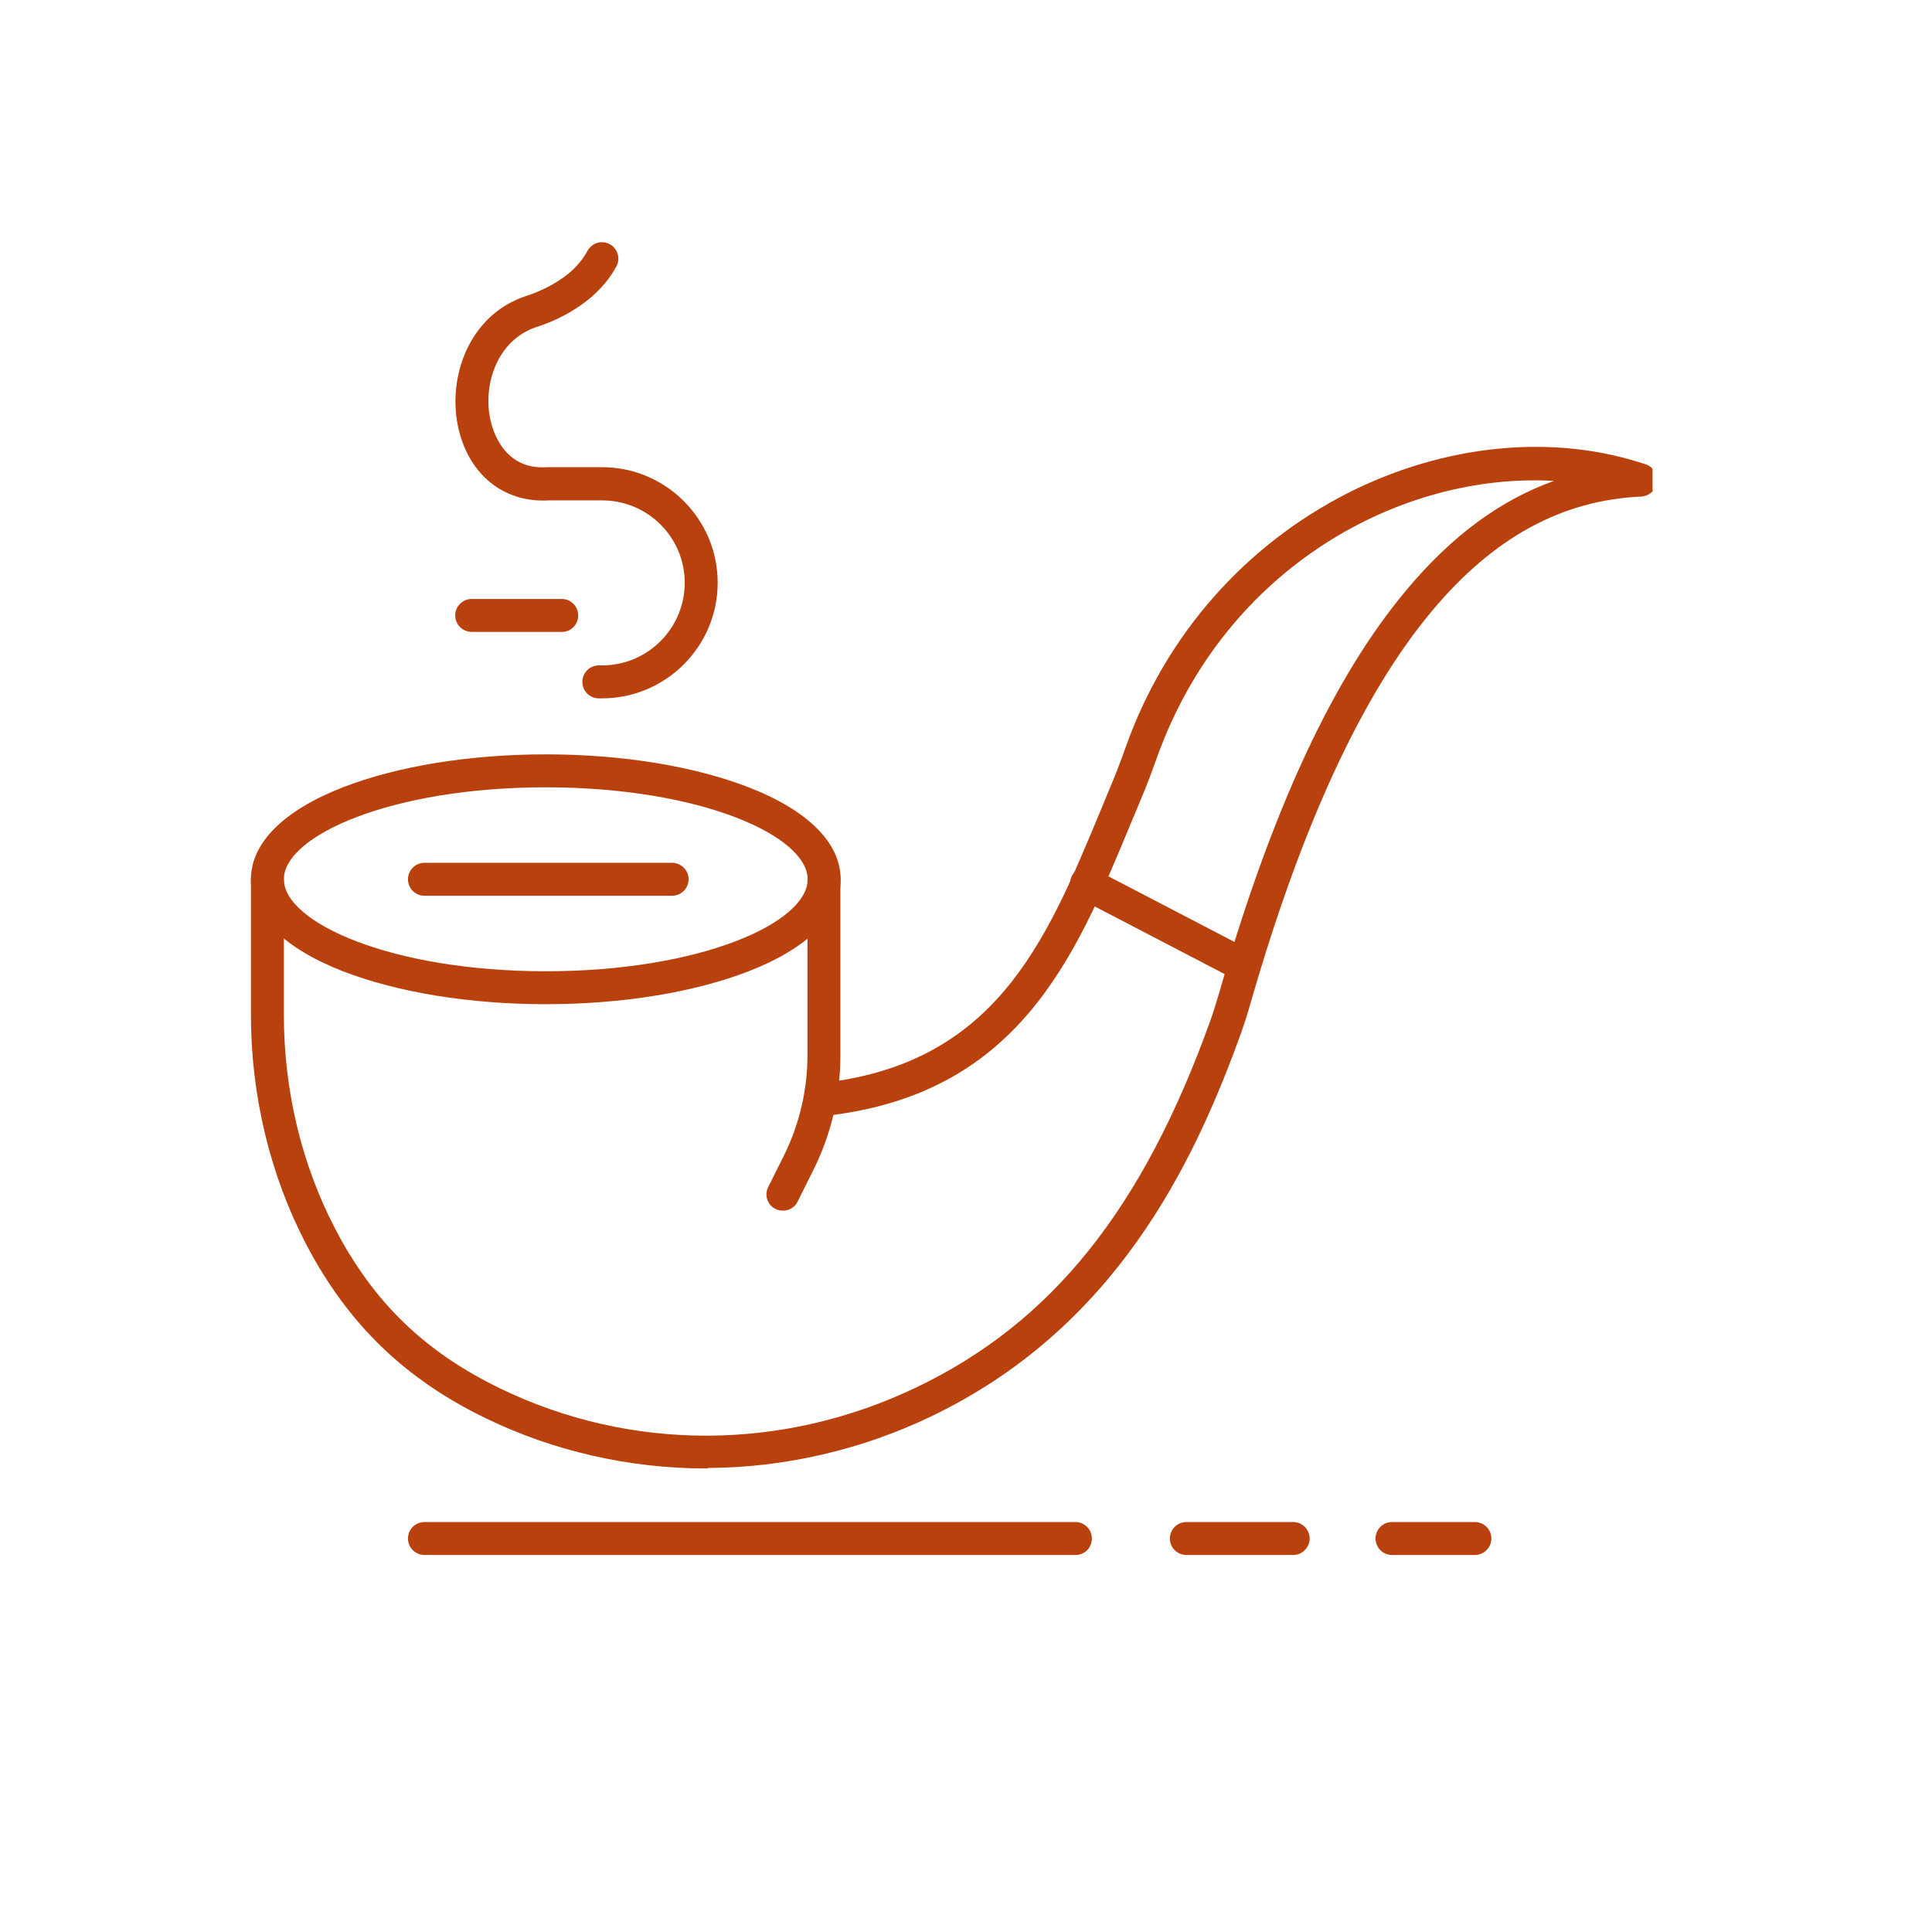
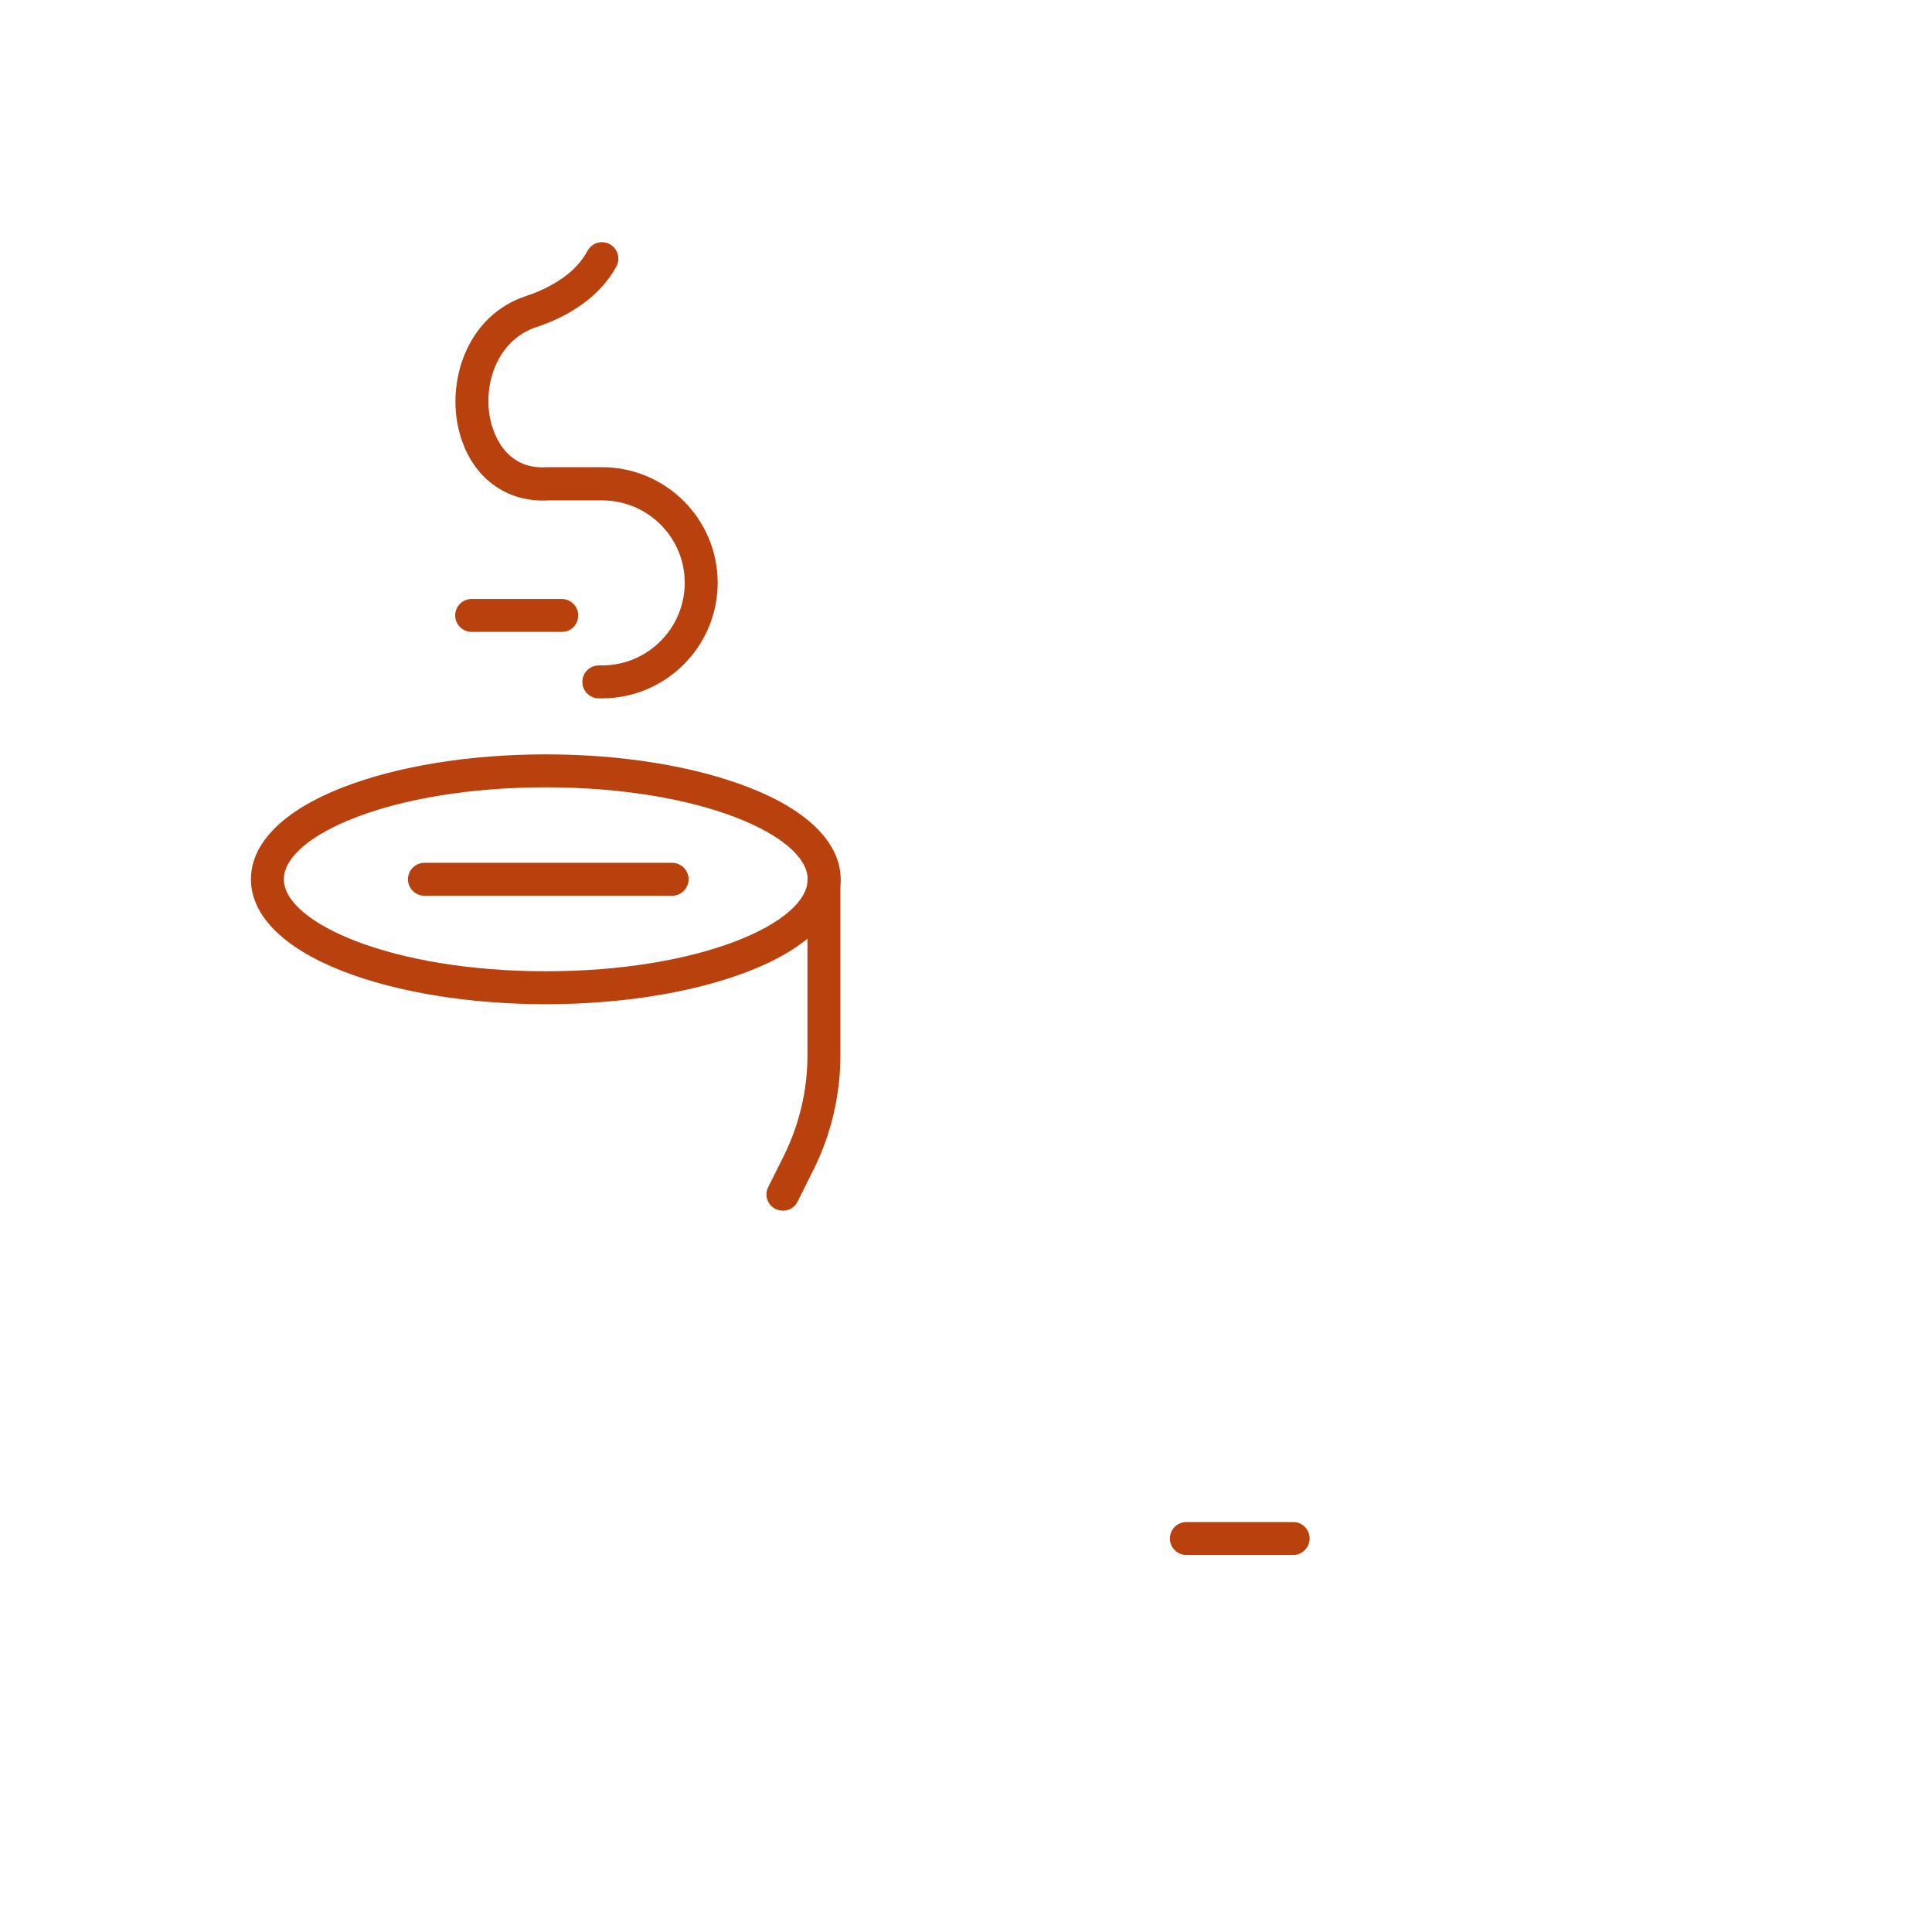
<svg xmlns="http://www.w3.org/2000/svg" version="1.0" preserveAspectRatio="xMidYMid meet" height="150" viewBox="0 0 113.04 120.96" zoomAndPan="magnify" width="150">
  <defs>
    <clipPath id="749b384ee7">
      <path clip-rule="nonzero" d="M 11.75 47 L 49 47 L 49 63 L 11.75 63 Z M 11.75 47" />
    </clipPath>
    <clipPath id="5ce7df8e9d">
      <path clip-rule="nonzero" d="M 11.75 27 L 99.504 27 L 99.504 92 L 11.75 92 Z M 11.75 27" />
    </clipPath>
    <clipPath id="459380895b">
      <path clip-rule="nonzero" d="M 24 15.156 L 41 15.156 L 41 44 L 24 44 Z M 24 15.156" />
    </clipPath>
    <clipPath id="c5cd068778">
      <path clip-rule="nonzero" d="M 21 95 L 65 95 L 65 97.707 L 21 97.707 Z M 21 95" />
    </clipPath>
    <clipPath id="ebb0d08310">
      <path clip-rule="nonzero" d="M 69 95 L 79 95 L 79 97.707 L 69 97.707 Z M 69 95" />
    </clipPath>
    <clipPath id="f2a5026e06">
-       <path clip-rule="nonzero" d="M 82 95 L 90 95 L 90 97.707 L 82 97.707 Z M 82 95" />
-     </clipPath>
+       </clipPath>
  </defs>
  <g clip-path="url(#749b384ee7)">
    <path fill-rule="nonzero" fill-opacity="1" d="M 30.211 62.871 C 25.434 62.871 20.93 62.133 17.508 60.809 C 13.797 59.363 11.75 57.32 11.75 55.051 C 11.75 52.781 13.797 50.734 17.508 49.293 C 20.914 47.969 25.434 47.23 30.211 47.23 C 34.992 47.23 39.496 47.969 42.914 49.293 C 46.629 50.734 48.672 52.781 48.672 55.051 C 48.672 57.32 46.629 59.363 42.914 60.809 C 39.496 62.133 34.992 62.871 30.211 62.871 Z M 30.211 49.293 C 20.551 49.293 13.812 52.316 13.812 55.051 C 13.812 57.766 20.551 60.809 30.211 60.809 C 39.871 60.809 46.609 57.785 46.609 55.051 C 46.594 52.316 39.871 49.293 30.211 49.293 Z M 30.211 49.293" fill="#b8410e" />
  </g>
  <g clip-path="url(#5ce7df8e9d)">
-     <path fill-rule="nonzero" fill-opacity="1" d="M 40.234 91.938 C 35.453 91.938 30.691 90.855 26.449 88.793 C 21.375 86.336 17.816 82.879 15.223 77.93 C 12.953 73.582 11.75 68.613 11.75 63.508 L 11.75 55.051 C 11.75 54.484 12.215 54.02 12.781 54.02 C 13.348 54.02 13.812 54.484 13.812 55.051 L 13.812 63.523 C 13.812 68.285 14.93 72.926 17.043 76.969 C 19.449 81.559 22.633 84.633 27.34 86.922 C 35.523 90.891 45.031 90.875 53.402 86.867 C 61.875 82.812 67.547 75.746 71.793 63.973 C 71.965 63.492 72.137 62.941 72.344 62.254 C 75.66 50.703 79.512 42.398 84.117 36.914 C 86.922 33.562 89.965 31.312 93.332 30.109 C 83.773 29.559 72.773 35.488 68.492 47.383 C 68.219 48.125 67.875 49.102 67.461 50.066 C 67.238 50.598 67.016 51.133 66.793 51.664 C 63.336 60 59.762 68.613 47.504 69.887 C 46.938 69.938 46.438 69.523 46.371 68.957 C 46.32 68.391 46.73 67.891 47.297 67.824 C 58.336 66.688 61.516 59.004 64.902 50.855 C 65.125 50.324 65.348 49.773 65.57 49.242 C 65.965 48.312 66.309 47.367 66.566 46.645 C 69.059 39.734 73.977 34.148 80.441 30.863 C 86.523 27.789 93.332 27.133 99.09 29.078 C 99.555 29.23 99.848 29.715 99.777 30.195 C 99.711 30.691 99.297 31.055 98.797 31.09 C 93.832 31.312 89.551 33.648 85.719 38.223 C 81.352 43.414 77.535 51.68 74.336 62.805 C 74.133 63.523 73.941 64.109 73.754 64.641 C 70.762 72.945 65.848 83.172 54.312 88.691 C 49.98 90.77 45.148 91.887 40.387 91.906 C 40.32 91.938 40.27 91.938 40.234 91.938 Z M 40.234 91.938" fill="#b8410e" />
-   </g>
+     </g>
  <path fill-rule="nonzero" fill-opacity="1" d="M 45.062 75.797 C 44.91 75.797 44.754 75.766 44.598 75.695 C 44.082 75.438 43.879 74.82 44.137 74.32 L 45.117 72.359 C 46.078 70.418 46.594 68.254 46.594 66.086 L 46.594 55.051 C 46.594 54.484 47.059 54.02 47.625 54.02 C 48.191 54.02 48.656 54.484 48.656 55.051 L 48.656 66.086 C 48.656 68.562 48.07 71.055 46.953 73.273 L 45.977 75.23 C 45.805 75.594 45.441 75.797 45.062 75.797 Z M 45.062 75.797" fill="#b8410e" />
-   <path fill-rule="nonzero" fill-opacity="1" d="M 73.941 61.496 C 73.789 61.496 73.617 61.461 73.461 61.375 L 63.594 56.238 C 63.094 55.98 62.891 55.344 63.148 54.844 C 63.406 54.348 64.043 54.141 64.539 54.398 L 74.406 59.535 C 74.906 59.793 75.109 60.43 74.852 60.93 C 74.68 61.289 74.32 61.496 73.941 61.496 Z M 73.941 61.496" fill="#b8410e" />
  <path fill-rule="nonzero" fill-opacity="1" d="M 38.117 56.082 L 22.613 56.082 C 22.047 56.082 21.582 55.617 21.582 55.051 C 21.582 54.484 22.047 54.02 22.613 54.02 L 38.117 54.02 C 38.688 54.02 39.152 54.484 39.152 55.051 C 39.152 55.617 38.688 56.082 38.117 56.082 Z M 38.117 56.082" fill="#b8410e" />
  <g clip-path="url(#459380895b)">
    <path fill-rule="nonzero" fill-opacity="1" d="M 33.734 43.723 L 33.531 43.723 C 32.961 43.723 32.5 43.258 32.5 42.691 C 32.5 42.125 32.961 41.66 33.531 41.66 L 33.734 41.66 C 36.59 41.66 38.91 39.34 38.91 36.484 C 38.91 33.633 36.59 31.328 33.734 31.328 L 30.402 31.328 C 27.531 31.5 25.297 29.645 24.695 26.602 C 24.094 23.578 25.398 19.727 28.957 18.539 C 29.543 18.352 30.039 18.129 30.488 17.887 C 31.605 17.285 32.359 16.562 32.824 15.703 C 33.102 15.203 33.719 15.016 34.219 15.289 C 34.715 15.566 34.906 16.184 34.629 16.684 C 33.977 17.887 32.91 18.902 31.465 19.691 C 30.918 19.984 30.316 20.258 29.609 20.48 C 27.168 21.309 26.293 24.039 26.723 26.188 C 26.879 26.961 27.582 29.438 30.297 29.25 C 30.316 29.25 30.348 29.25 30.367 29.25 L 33.734 29.25 C 37.723 29.25 40.973 32.496 40.973 36.484 C 40.973 40.473 37.723 43.723 33.734 43.723 Z M 33.734 43.723" fill="#b8410e" />
  </g>
  <path fill-rule="nonzero" fill-opacity="1" d="M 31.227 39.562 L 25.57 39.562 C 25.004 39.562 24.539 39.098 24.539 38.531 C 24.539 37.965 25.004 37.5 25.57 37.5 L 31.207 37.5 C 31.777 37.5 32.242 37.965 32.242 38.531 C 32.242 39.098 31.793 39.562 31.227 39.562 Z M 31.227 39.562" fill="#b8410e" />
  <g clip-path="url(#c5cd068778)">
-     <path fill-rule="nonzero" fill-opacity="1" d="M 63.387 97.355 L 22.613 97.355 C 22.047 97.355 21.582 96.891 21.582 96.324 C 21.582 95.754 22.047 95.293 22.613 95.293 L 63.371 95.293 C 63.938 95.293 64.402 95.754 64.402 96.324 C 64.402 96.891 63.957 97.355 63.387 97.355 Z M 63.387 97.355" fill="#b8410e" />
-   </g>
+     </g>
  <g clip-path="url(#ebb0d08310)">
    <path fill-rule="nonzero" fill-opacity="1" d="M 77.004 97.355 L 70.316 97.355 C 69.746 97.355 69.285 96.891 69.285 96.324 C 69.285 95.754 69.746 95.293 70.316 95.293 L 77.004 95.293 C 77.57 95.293 78.035 95.754 78.035 96.324 C 78.035 96.891 77.57 97.355 77.004 97.355 Z M 77.004 97.355" fill="#b8410e" />
  </g>
  <g clip-path="url(#f2a5026e06)">
-     <path fill-rule="nonzero" fill-opacity="1" d="M 88.383 97.355 L 83.191 97.355 C 82.621 97.355 82.16 96.891 82.16 96.324 C 82.16 95.754 82.621 95.293 83.191 95.293 L 88.383 95.293 C 88.949 95.293 89.414 95.754 89.414 96.324 C 89.414 96.891 88.949 97.355 88.383 97.355 Z M 88.383 97.355" fill="#b8410e" />
-   </g>
+     </g>
</svg>